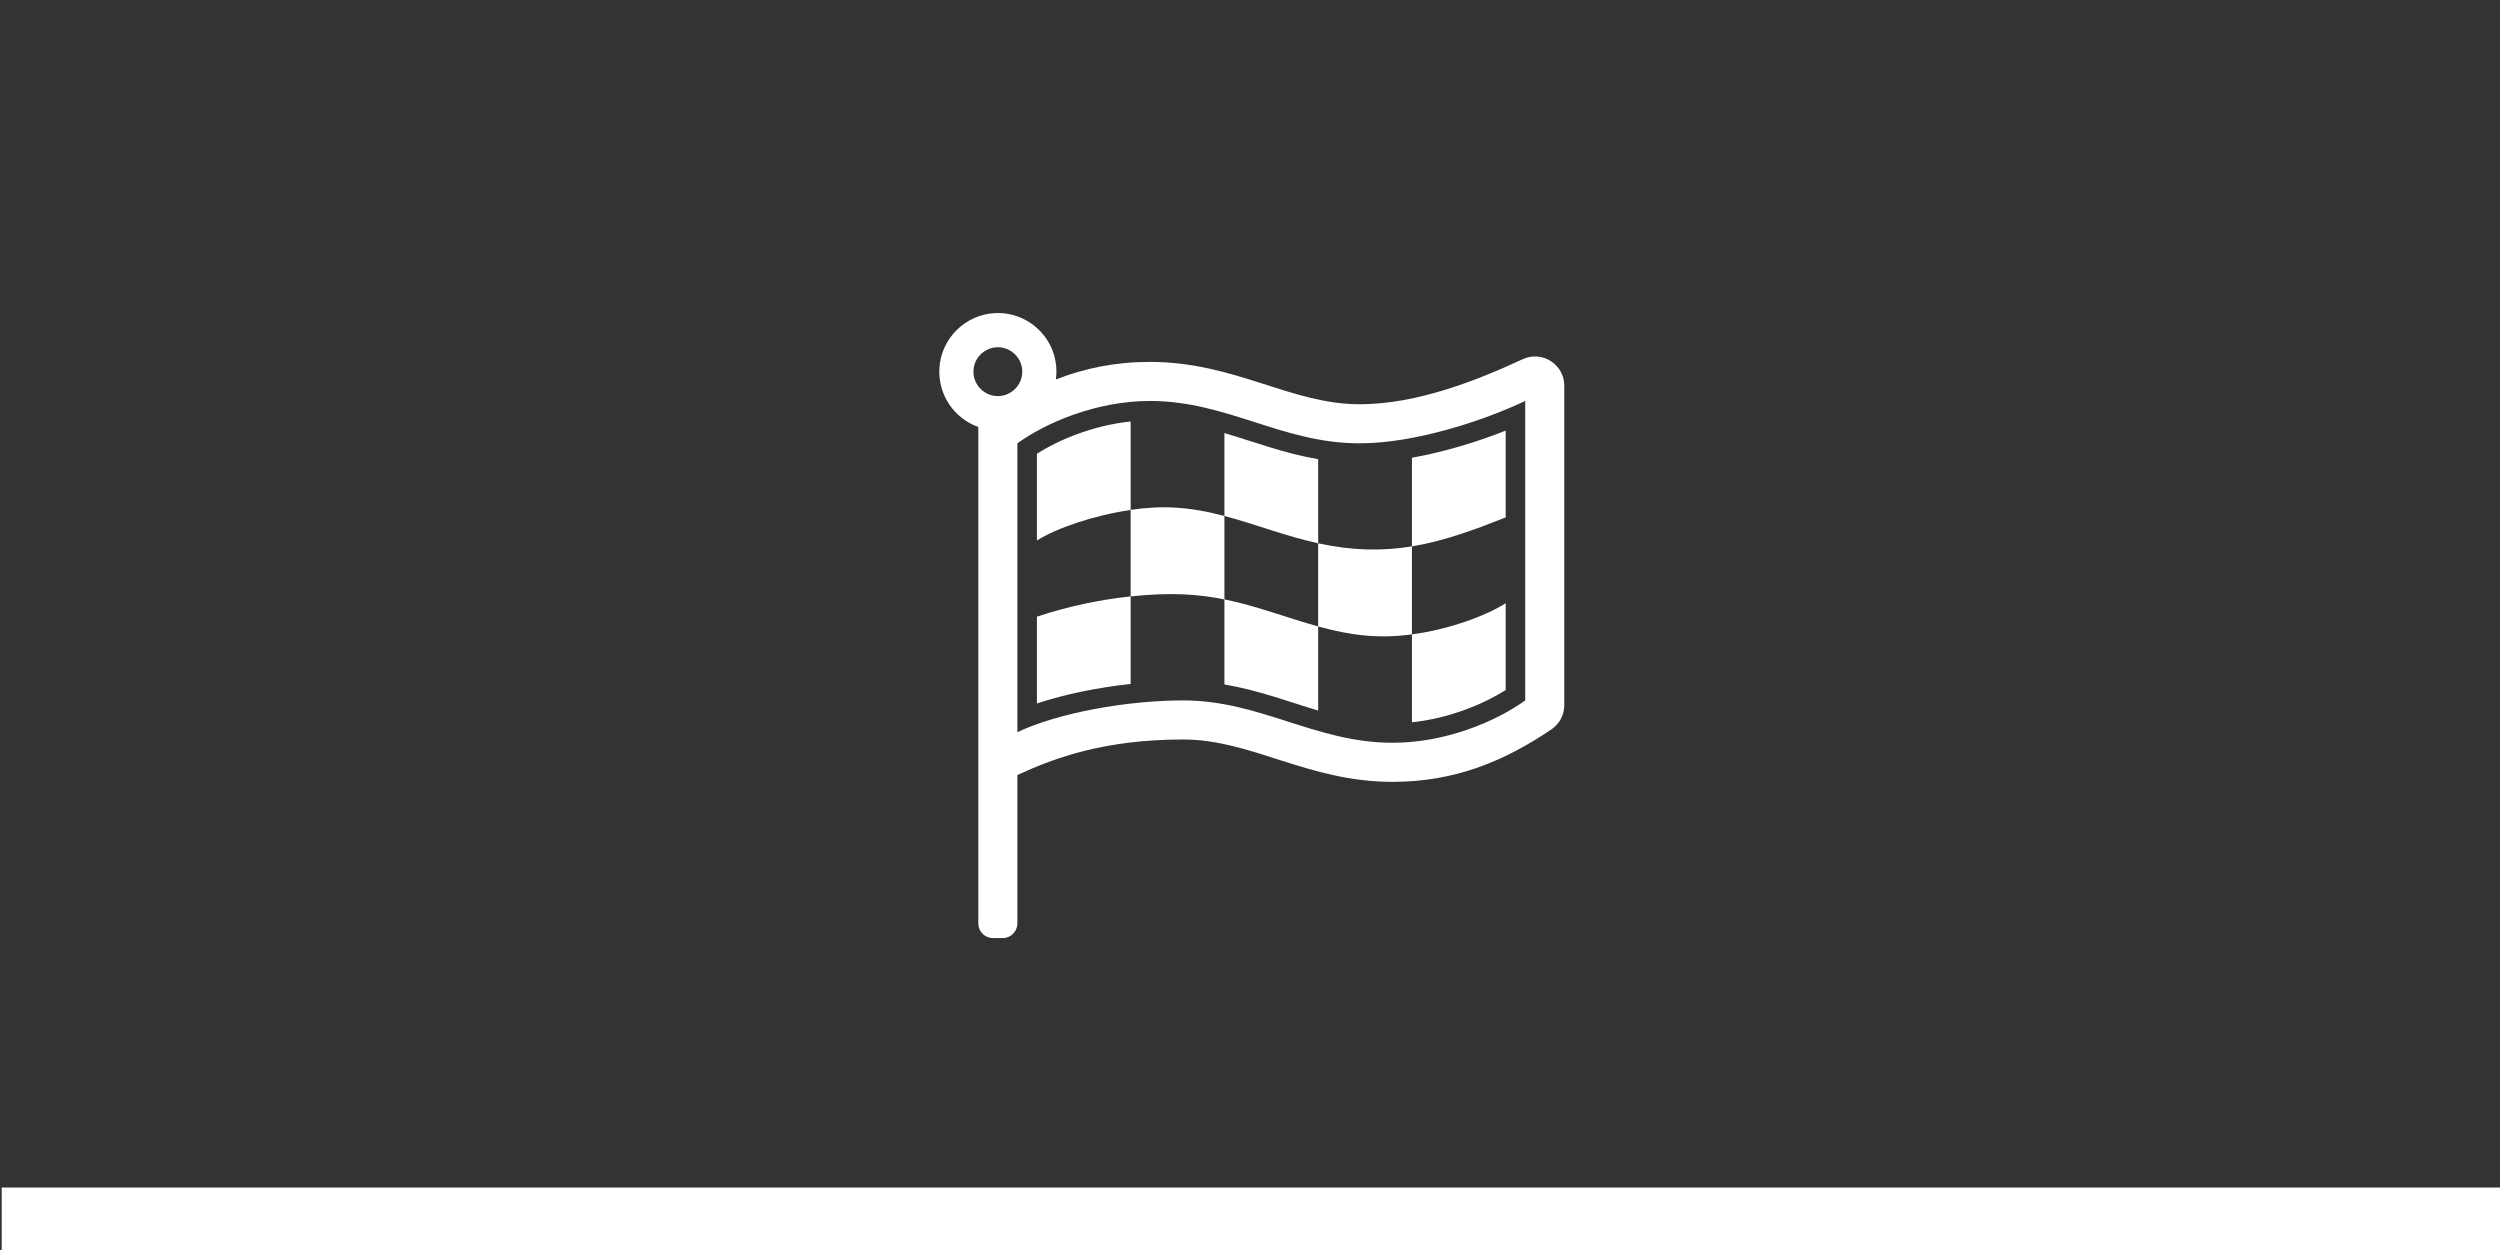
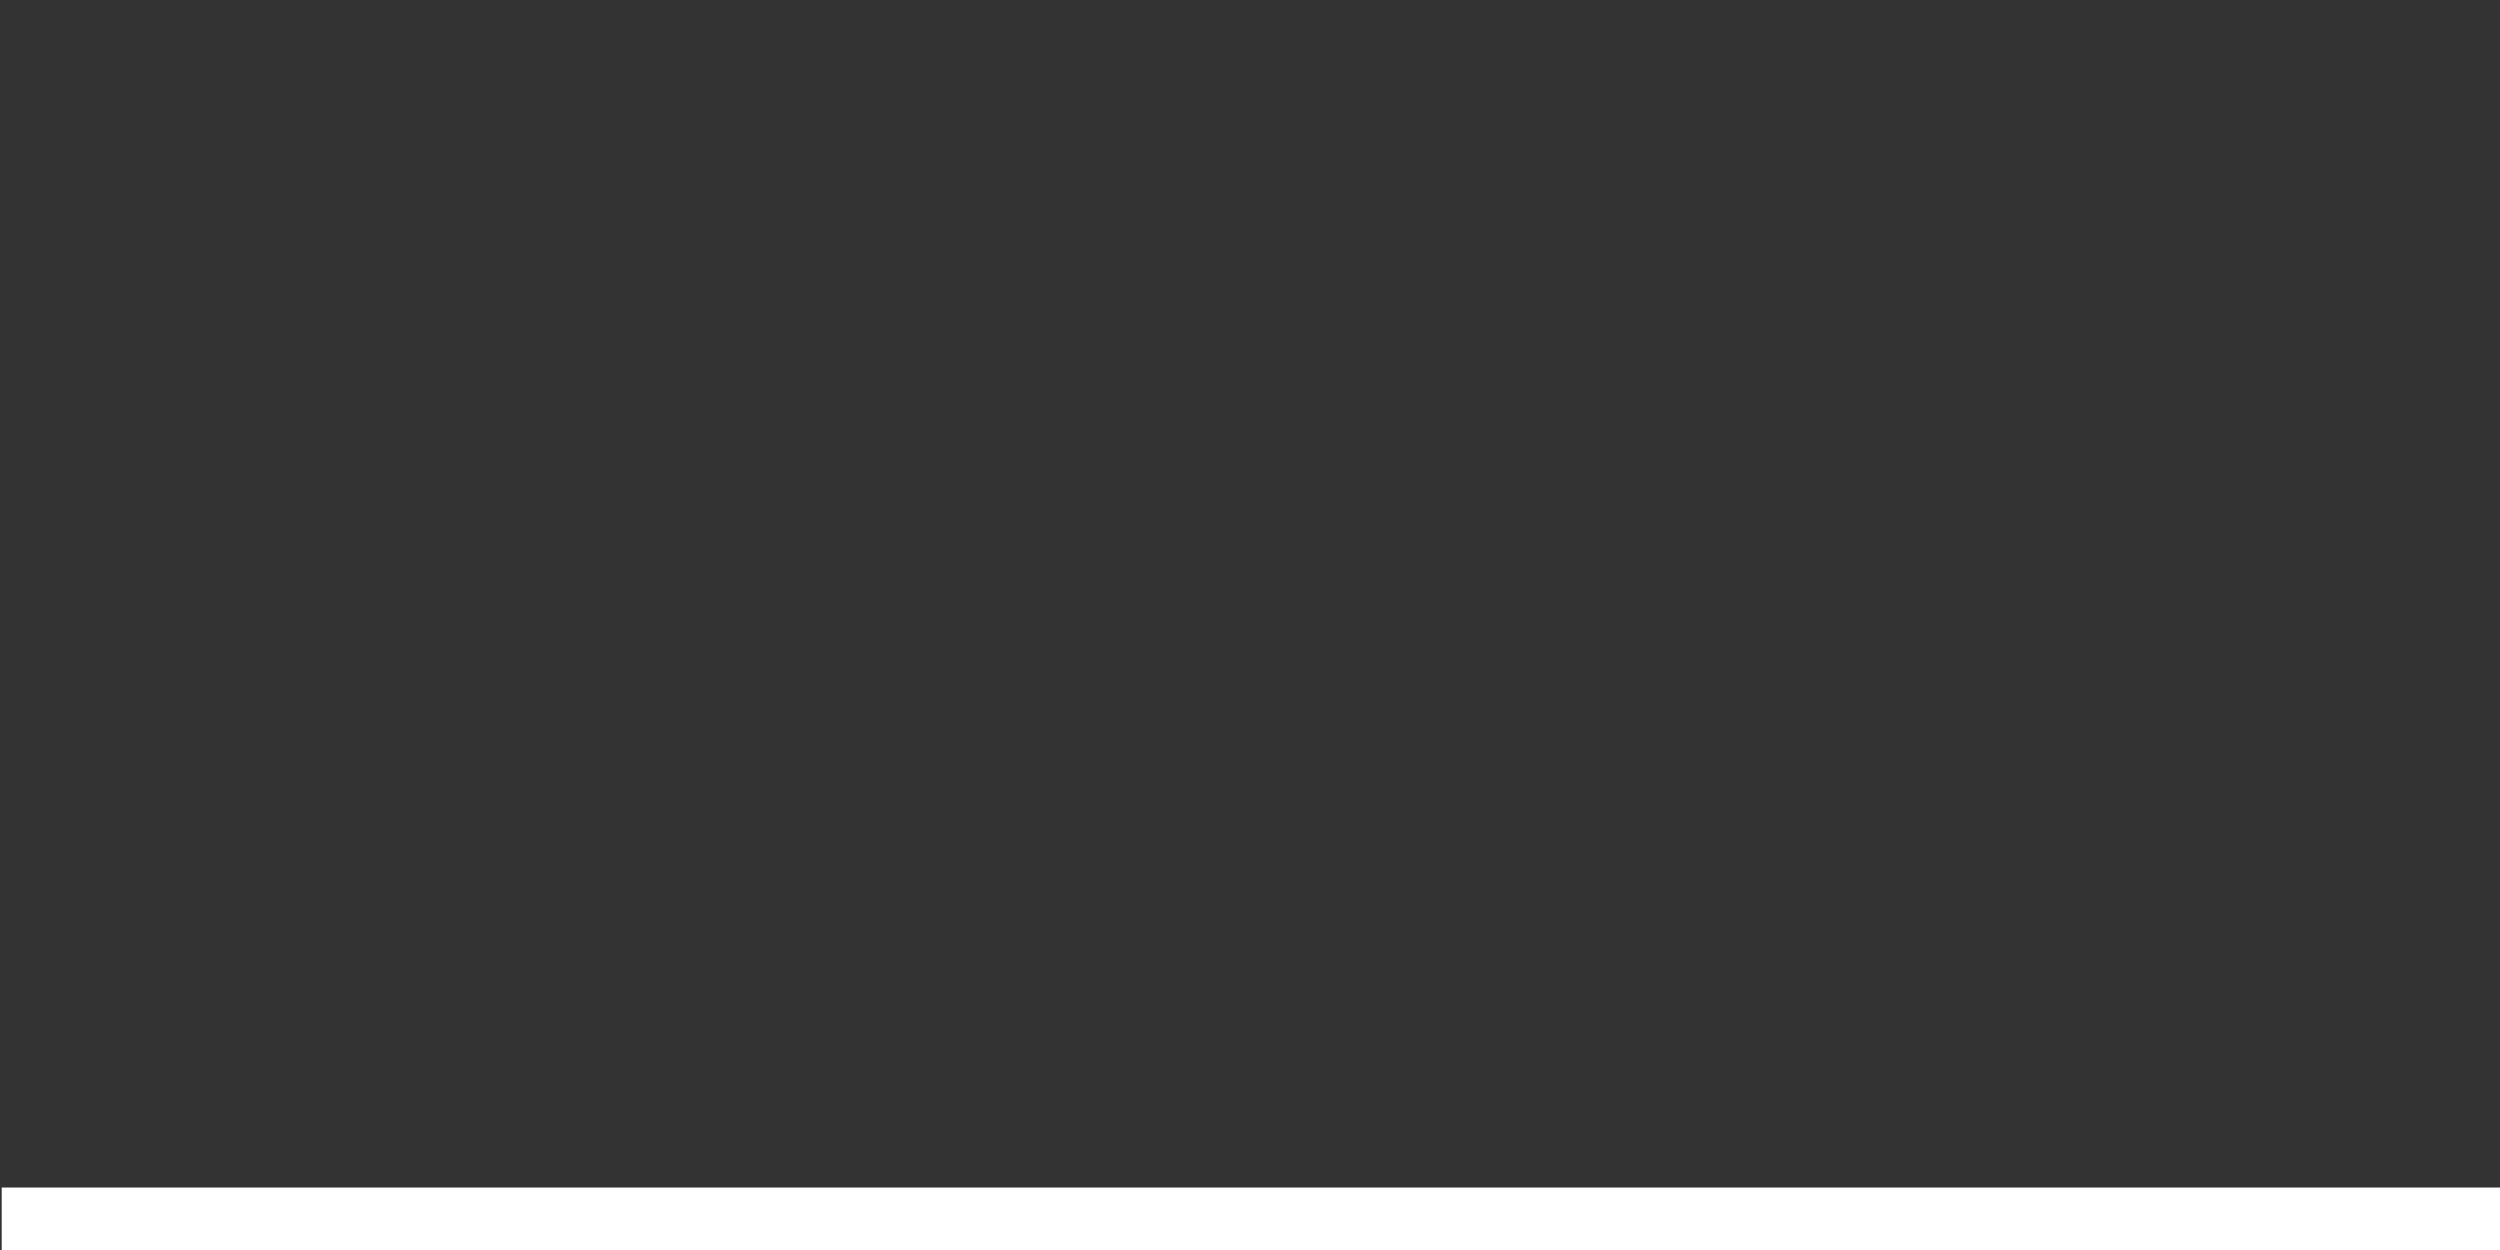
<svg xmlns="http://www.w3.org/2000/svg" version="1.1" id="Ebene_1" x="0px" y="0px" width="566.929px" height="283.464px" viewBox="0 0 566.929 283.464" enable-background="new 0 0 566.929 283.464" xml:space="preserve">
  <rect x="0" y="0" width="566.929" height="283.464" fill="#333333" stroke="none" />
  <rect x="0.387" y="269.291" fill="#FFFFFF" width="566.929" height="14.174" />
-   <path fill="#FFFFFF" d="M341.447,97.654c-6.229,2.464-13.759,4.817-21.261,6.146v20.098c7.418-1.218,14.313-3.819,21.261-6.561  V97.654z M341.447,156.483v-19.684c-4.65,2.934-12.956,5.952-21.261,7.06v19.932C328.684,162.906,336.408,159.665,341.447,156.483z   M235.142,122.57c4.485-2.823,12.984-5.731,21.261-6.921V95.578c-8.499,0.887-16.223,4.125-21.261,7.309V122.57z M235.142,159.528  c6.395-2.133,13.925-3.627,21.261-4.43v-19.85c-7.198,0.748-14.396,2.325-21.261,4.596V159.528z M298.924,142.059  c-6.947-1.909-13.731-4.595-21.26-6.145v19.296c7.667,1.301,14.395,3.875,21.26,5.924V142.059c7.614,2.105,13.759,2.796,21.262,1.8  v-19.961c-6.755,1.108-13.454,0.998-21.262-0.691V142.059z M345.294,81.459c-10.188,4.734-23.89,10.216-36.957,10.216  c-15.696,0-28.237-9.606-47.588-9.606c-7.89,0-14.866,1.467-21.316,3.986c1.135-8.221-5.454-15.364-13.675-15.06  c-6.811,0.277-12.375,5.758-12.735,12.541c-0.332,6.117,3.46,11.377,8.831,13.288v112.588c0,1.828,1.495,3.322,3.322,3.322h2.214  c1.827,0,3.322-1.494,3.322-3.322V175.75c8.693-4.014,19.96-8.055,37.567-8.055c15.669,0,28.209,9.606,47.56,9.606  c14.202,0,25.441-4.763,35.989-11.905c1.826-1.244,2.906-3.294,2.906-5.509v-72.42C354.735,82.623,349.698,79.411,345.294,81.459z   M226.284,89.821c-3.045,0-5.537-2.493-5.537-5.538c0-3.045,2.492-5.537,5.537-5.537c3.045,0,5.537,2.491,5.537,5.537  C231.82,87.328,229.329,89.821,226.284,89.821z M345.876,158.834c-6.395,4.624-17.856,9.606-30.037,9.606  c-17.606,0-29.953-9.606-47.56-9.606c-12.734,0-28.32,2.824-37.567,7.198v-65.5c6.395-4.623,17.856-9.606,30.037-9.606  c17.606,0,29.953,9.606,47.561,9.606c12.706,0,28.293-5.205,37.566-9.606V158.834z M298.924,104.132  c-7.668-1.301-14.478-3.931-21.26-5.924v18.797c7.003,1.855,13.731,4.541,21.26,6.202V104.132z M256.403,115.621v19.627  c9.467-0.996,15.558-0.471,21.261,0.692v-18.936C269.442,114.846,263.462,114.597,256.403,115.621z" />
</svg>